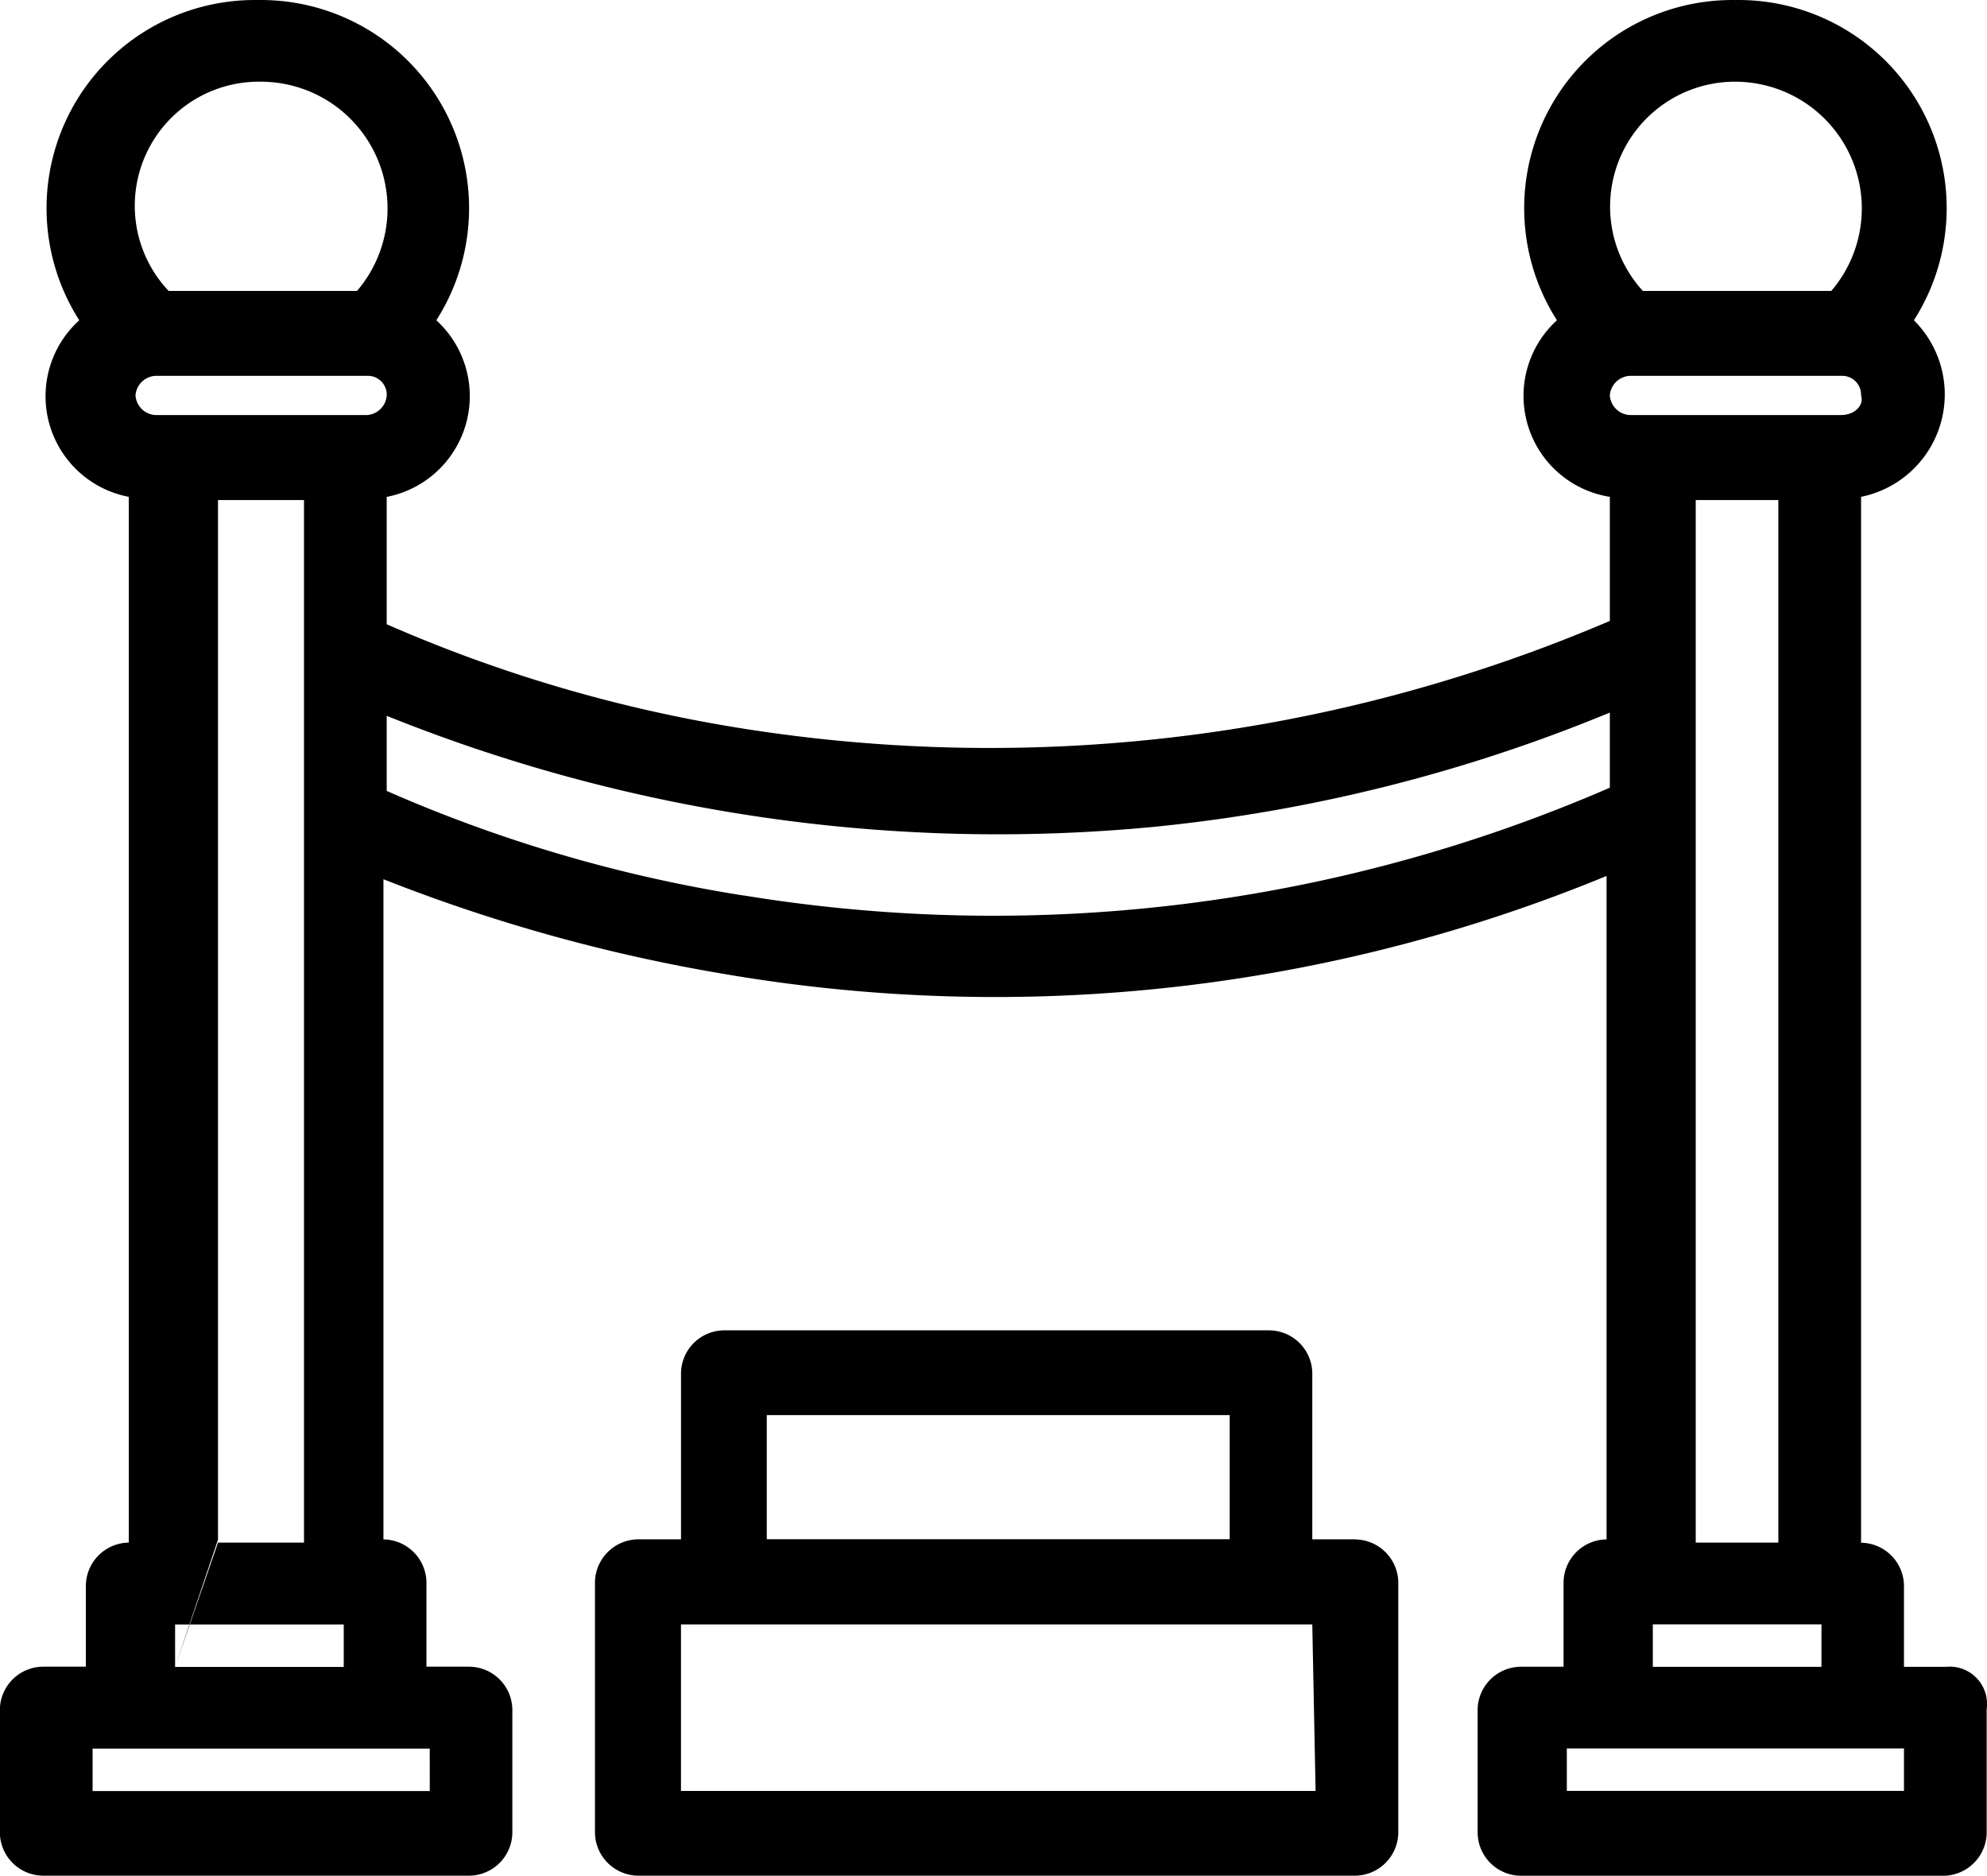
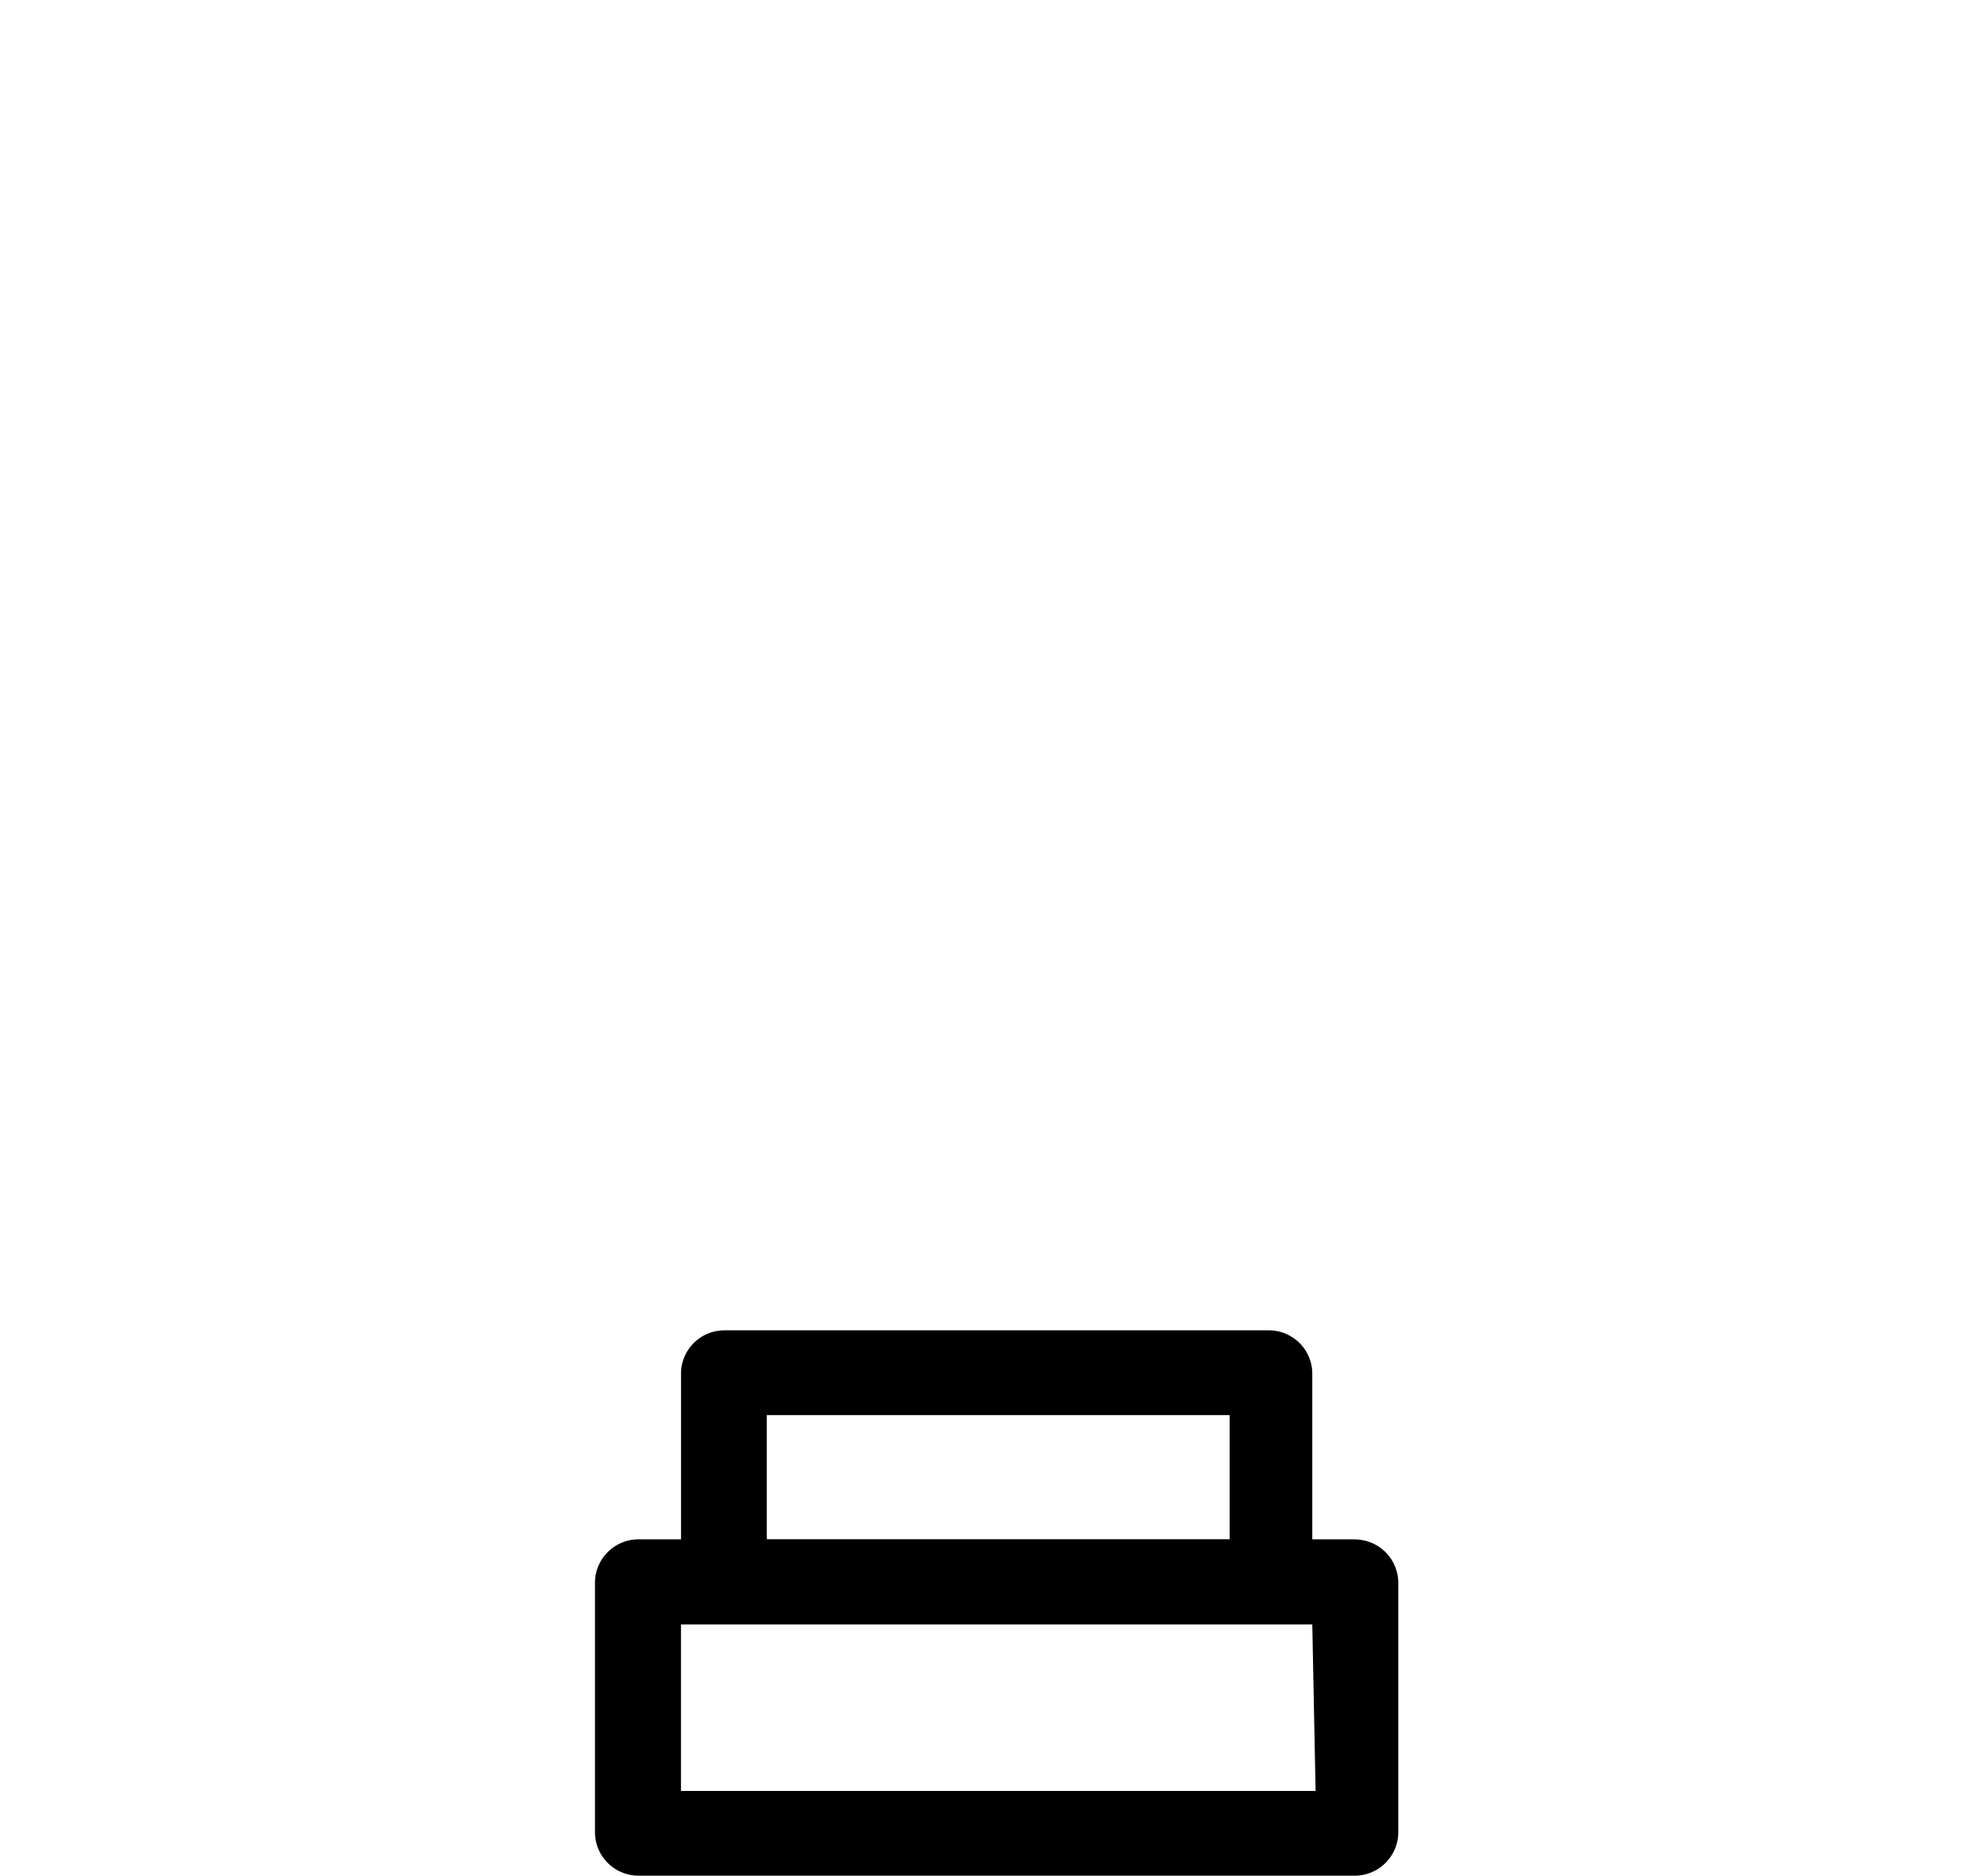
<svg xmlns="http://www.w3.org/2000/svg" width="60.858" height="57.45" viewBox="0 0 60.858 57.45">
  <defs>
    <clipPath id="clip-path">
      <path id="Tracé_84" data-name="Tracé 84" d="M0,37.561H60.858v-57.45H0Z" transform="translate(0 19.889)" fill="none" />
    </clipPath>
  </defs>
  <g id="Groupe_116" data-name="Groupe 116" transform="translate(0 19.889)">
    <g id="Groupe_115" data-name="Groupe 115" transform="translate(0 -19.889)" clip-path="url(#clip-path)">
      <g id="Groupe_113" data-name="Groupe 113" transform="translate(-0.001 0.001)">
-         <path id="Tracé_82" data-name="Tracé 82" d="M38.989,33.372H37.671v-2.5a1.332,1.332,0,0,0-1.314-1.3V-2.457a3.2,3.2,0,0,0,1.618-5.407,6.374,6.374,0,0,0-5.465-9.807,6.375,6.375,0,0,0-5.468,9.807,3.13,3.13,0,0,0,1.62,5.407v3.8a48.314,48.314,0,0,1-26.525,3.3A44.424,44.424,0,0,1-8.8,1.445v-3.9A3.144,3.144,0,0,0-7.28-7.864a6.375,6.375,0,0,0-5.468-9.807,6.376,6.376,0,0,0-5.468,9.807A3.136,3.136,0,0,0-16.7-2.457V29.568a1.332,1.332,0,0,0-1.314,1.3v2.5h-1.317a1.332,1.332,0,0,0-1.317,1.3v3.8a1.333,1.333,0,0,0,1.317,1.3H-6.269a1.333,1.333,0,0,0,1.317-1.3v-3.8a1.332,1.332,0,0,0-1.317-1.3H-7.583v-2.6A1.334,1.334,0,0,0-8.9,29.47V9.253a51.7,51.7,0,0,0,10.428,2.9,49.148,49.148,0,0,0,27.034-3V29.47a1.332,1.332,0,0,0-1.317,1.3v2.6H25.93a1.332,1.332,0,0,0-1.317,1.3v3.8a1.333,1.333,0,0,0,1.317,1.3H38.887a1.335,1.335,0,0,0,1.317-1.3v-3.8a1.142,1.142,0,0,0-1.216-1.3M35.748-4.962H29.269a.647.647,0,0,1-.607-.6.647.647,0,0,1,.607-.6h6.479a.578.578,0,0,1,.609.6c.1.3-.2.6-.609.6M32.51-15.17a3.881,3.881,0,0,1,2.935,6.407H29.673A3.825,3.825,0,0,1,32.51-15.17M-9.406-4.962h-6.479a.647.647,0,0,1-.609-.6.647.647,0,0,1,.609-.6h6.479a.578.578,0,0,1,.607.6.647.647,0,0,1-.607.6M-12.647-15.17A3.881,3.881,0,0,1-9.709-8.763H-15.48a3.8,3.8,0,0,1,2.834-6.407m5.165,52.346H-17.808v-1.3H-7.482Zm-7.8-5.1h5.165v1.3h-5.165Zm0,1.3,1.314-3.9V-2.359h2.634V29.568h-2.634ZM2.137,9.753A44.293,44.293,0,0,1-8.8,6.549v-2.3A50.108,50.108,0,0,0,14.69,7.65a49.284,49.284,0,0,0,13.972-3.5v2.3a47.385,47.385,0,0,1-26.525,3.3M31.293-2.359h2.53V29.568h-2.53ZM29.979,32.072h5.165v1.3H29.979Zm7.692,5.1H27.345v-1.3H37.671Z" transform="translate(20.645 17.671)" />
-       </g>
+         </g>
      <g id="Groupe_114" data-name="Groupe 114" transform="translate(18.223 40.736)">
        <path id="Tracé_83" data-name="Tracé 83" d="M15.225,4.187H13.908v-5.1a1.33,1.33,0,0,0-1.314-1.3H-4.113a1.33,1.33,0,0,0-1.314,1.3v5.1H-6.745a1.335,1.335,0,0,0-1.317,1.3v7.7a1.335,1.335,0,0,0,1.317,1.3h21.97a1.335,1.335,0,0,0,1.317-1.3V5.49a1.335,1.335,0,0,0-1.317-1.3M-2.8.383H11.378v3.8H-2.8ZM14.009,11.893H-5.428v-5.1H13.908Z" transform="translate(8.062 2.217)" />
      </g>
    </g>
  </g>
</svg>